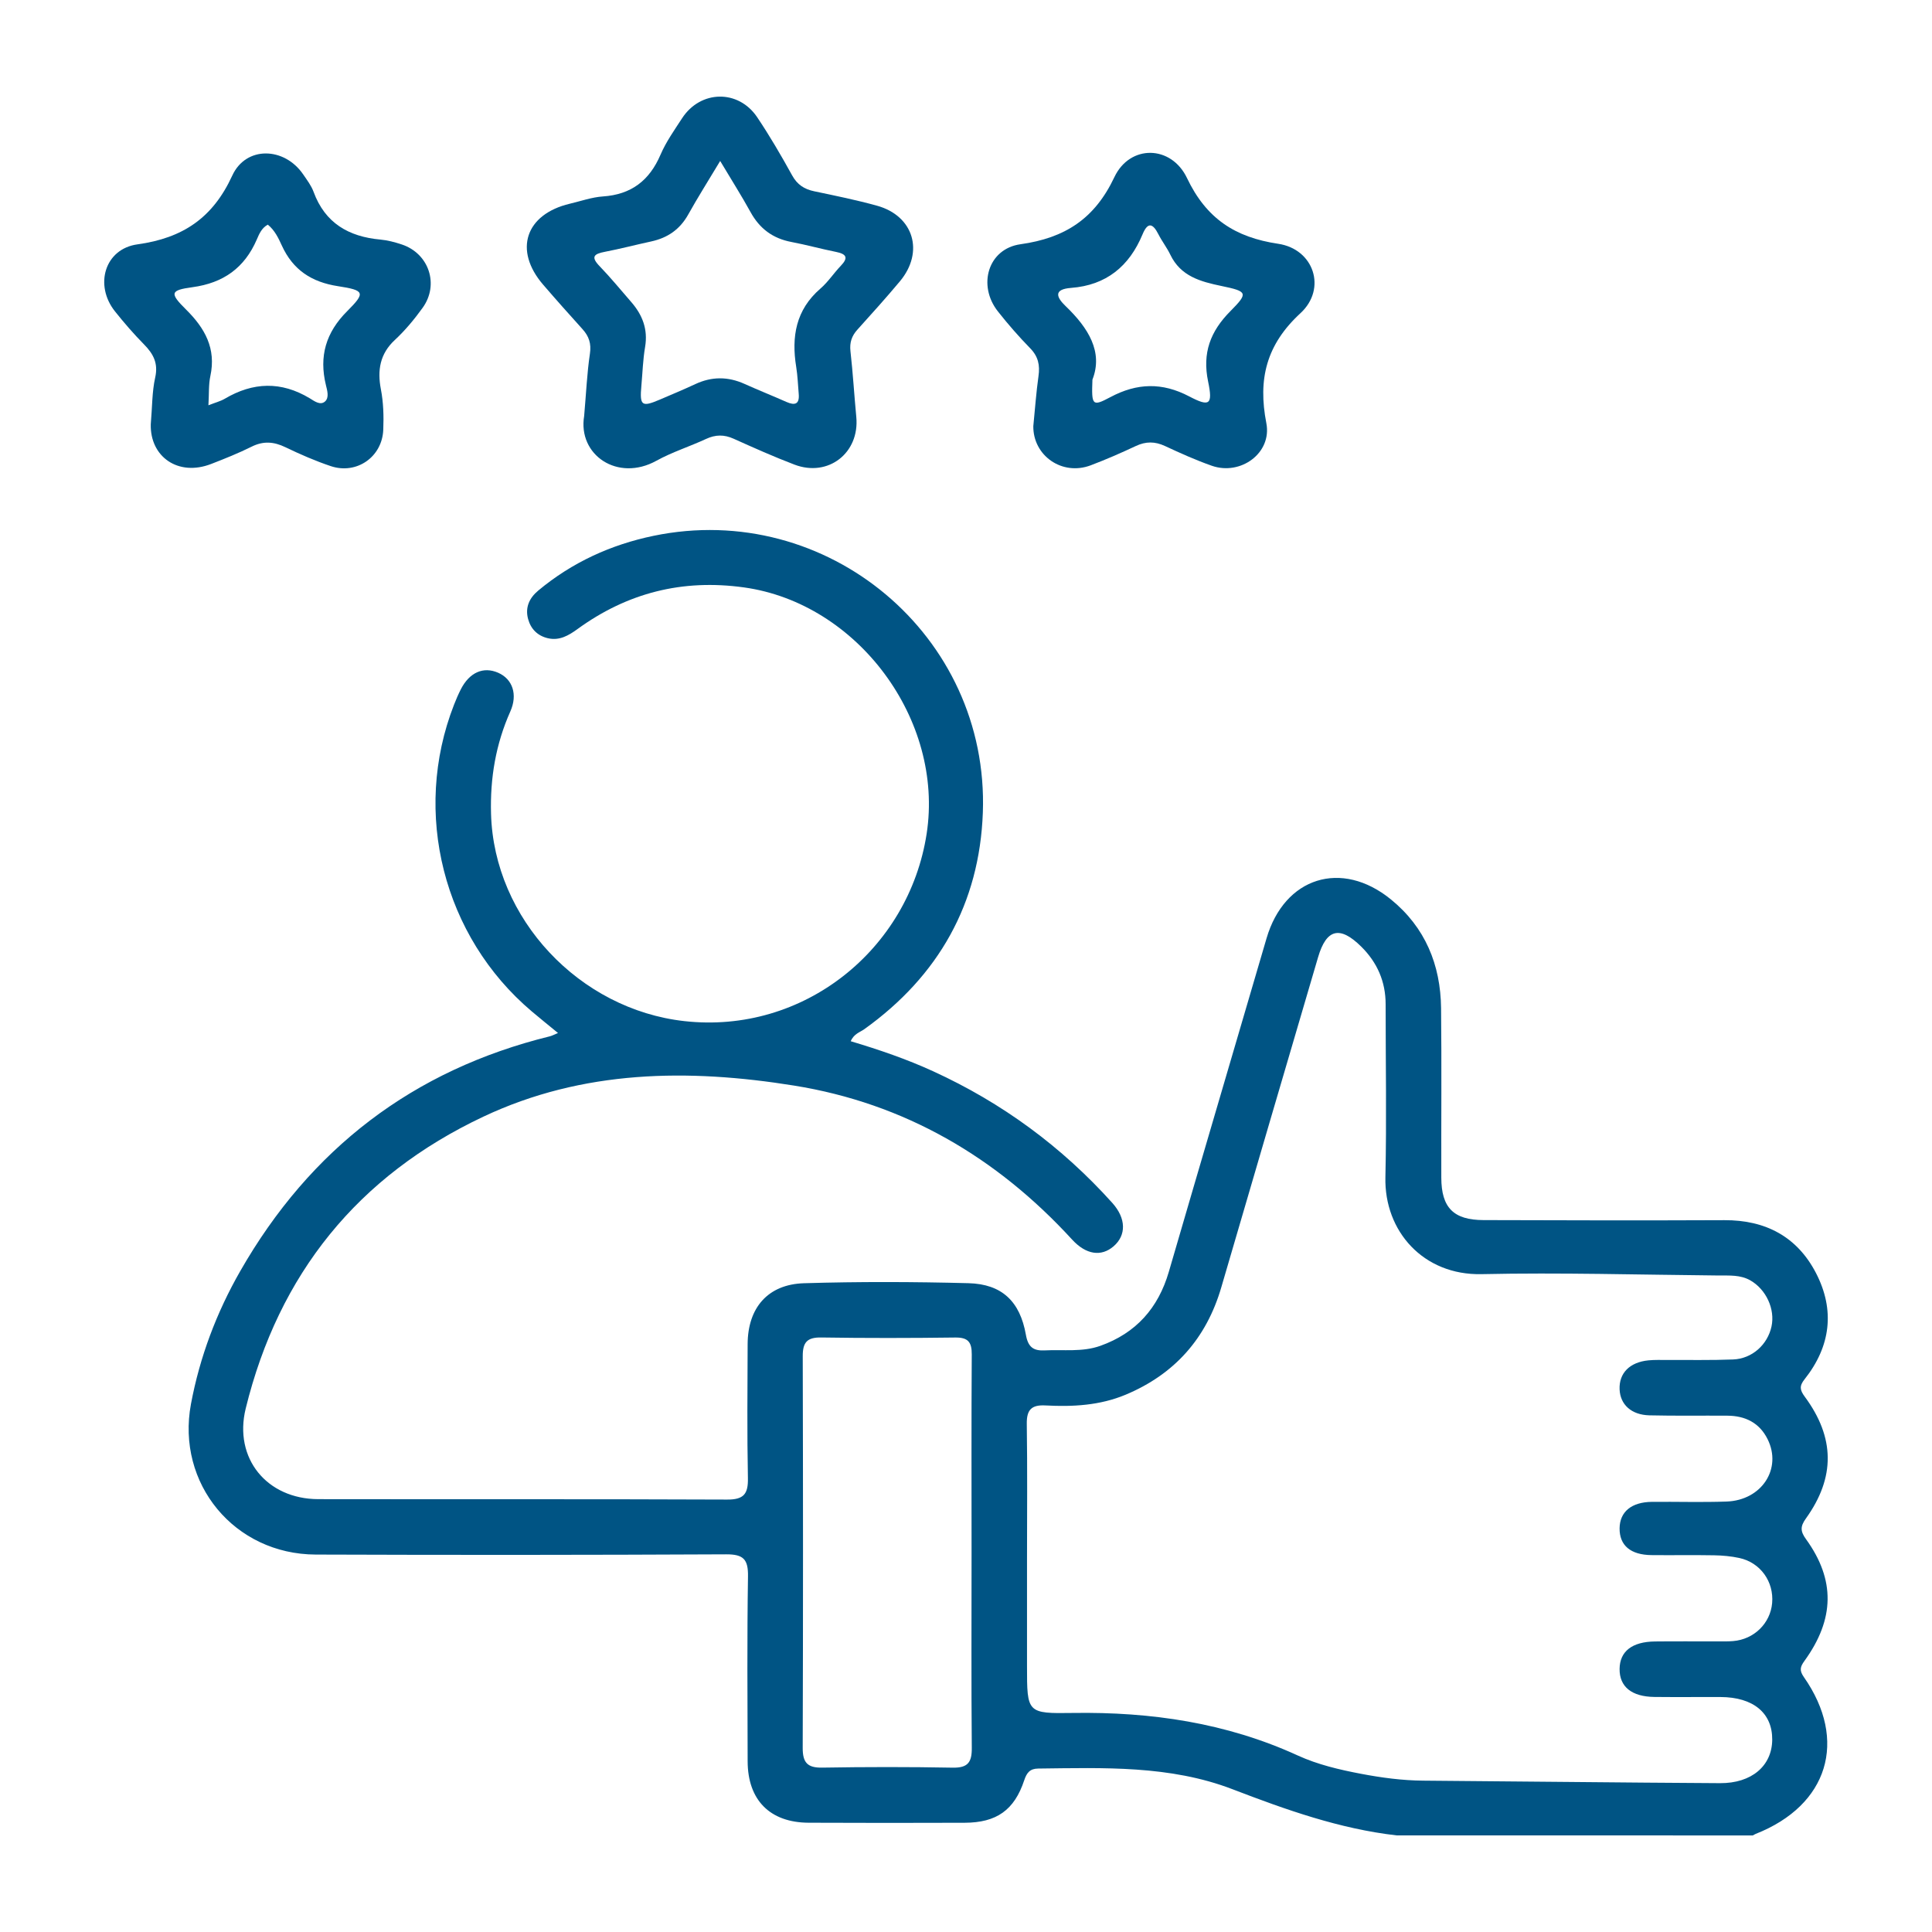
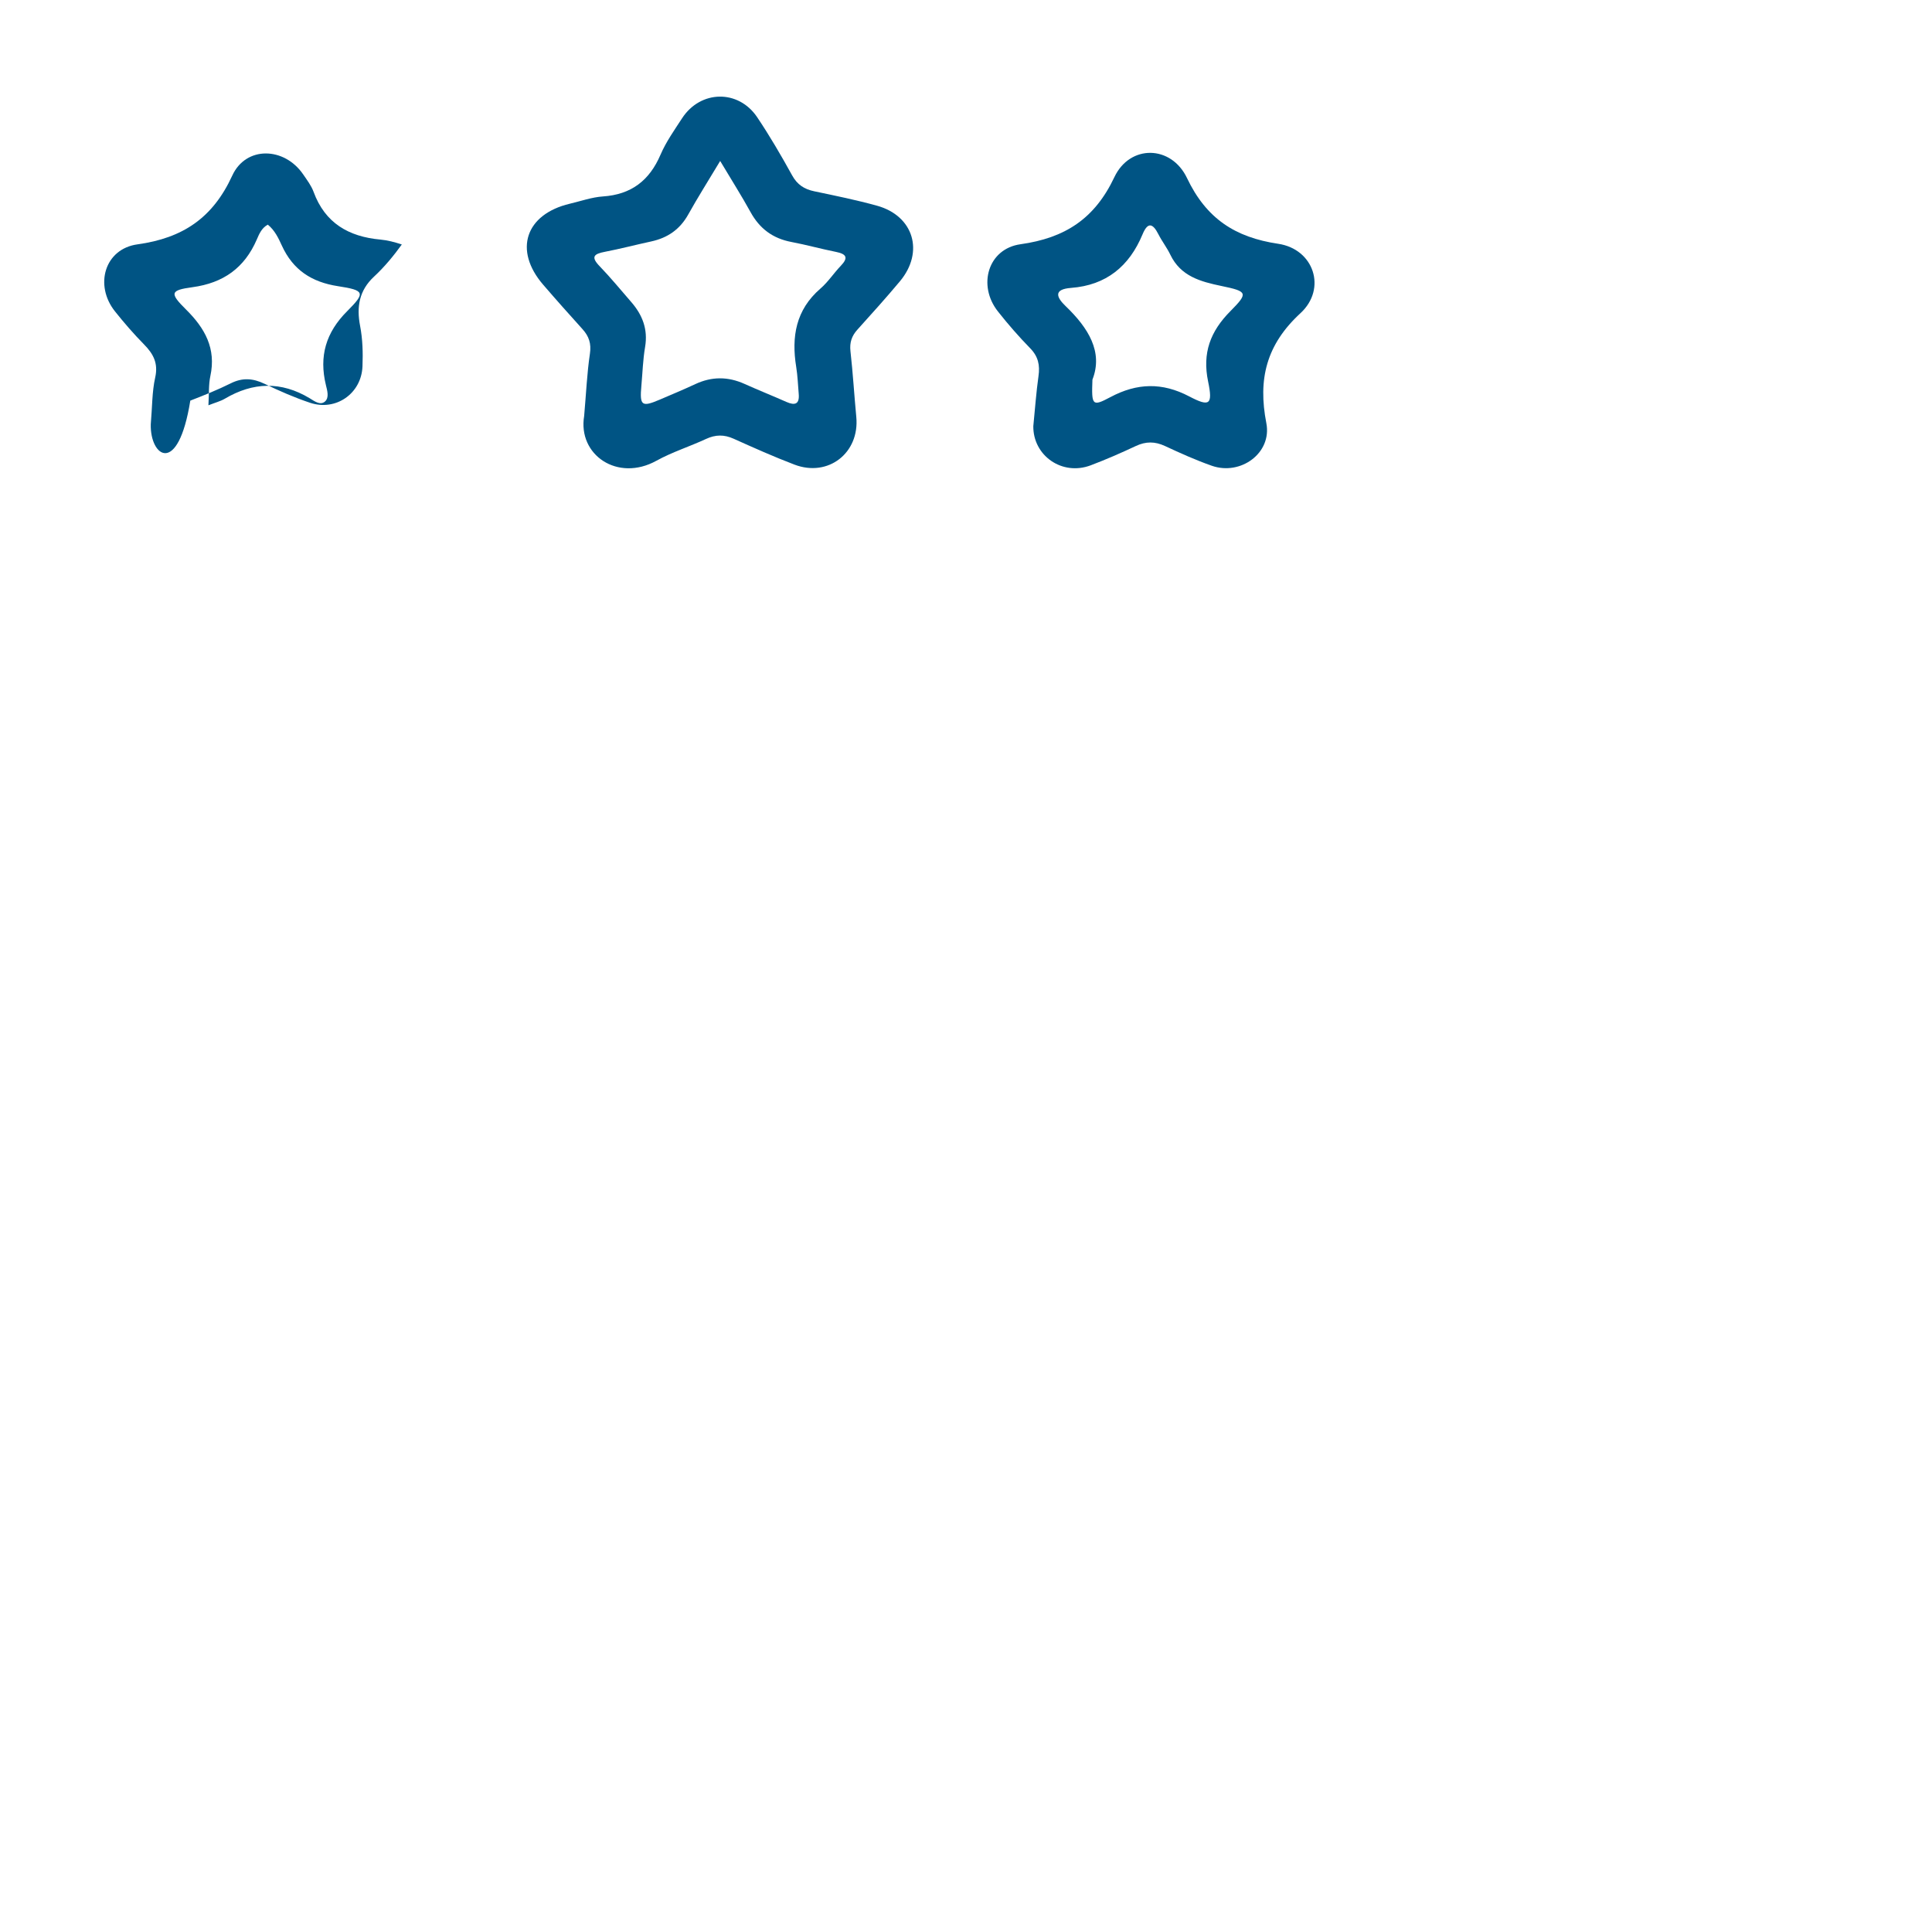
<svg xmlns="http://www.w3.org/2000/svg" version="1.1" id="Layer_1" x="0px" y="0px" viewBox="0 0 500 500" style="enable-background:new 0 0 500 500;" xml:space="preserve">
  <style type="text/css">
	.st0{fill:#FFFFFF;}
	.st1{fill:#005484;}
	.st2{fill:none;stroke:#7F7F7F;stroke-width:19.007;stroke-miterlimit:10;}
	.st3{fill:none;stroke:#7F7F7F;stroke-width:19.007;stroke-linecap:round;stroke-miterlimit:10;}
	.st4{fill:#F26F21;}
	.st5{opacity:0.1;}
	.st6{fill:#F1F2F2;}
	.st7{opacity:0.1;fill:#FFFFFF;}
	.st8{filter:url(#Adobe_OpacityMaskFilter);}
	.st9{clip-path:url(#SVGID_2_);fill:url(#SVGID_4_);}
</style>
  <g>
-     <path class="st1" d="M361.45,475c-14.8-1.7-28.65-6.64-42.48-11.95c-16.19-6.22-33.31-5.54-50.29-5.35   c-2.14,0.02-2.97,1.1-3.61,3.03c-2.57,7.74-7.17,10.97-15.42,11c-13.46,0.04-26.93,0.06-40.39-0.01   c-10-0.05-15.74-5.86-15.77-15.89c-0.04-15.95-0.16-31.9,0.09-47.85c0.07-4.41-1.15-5.74-5.65-5.72   c-35.41,0.17-70.83,0.19-106.24,0.06c-21.02-0.08-36.12-18.38-32.27-38.96c2.28-12.18,6.62-23.68,12.76-34.41   c18.08-31.59,44.69-52.04,80.15-60.76c0.55-0.14,1.07-0.43,2.08-0.85c-2.43-2-4.64-3.77-6.8-5.6   c-22.89-19.37-31.02-51.42-20.12-79.33c0.53-1.36,1.11-2.71,1.77-4.01c2.24-4.39,5.84-5.97,9.67-4.29   c3.72,1.63,5.1,5.62,3.14,10.02c-3.77,8.45-5.25,17.25-4.99,26.48c0.76,27.22,22.9,50.61,49.99,53.65   c30.87,3.47,58.13-18.48,62.75-48.51c4.53-29.44-17.84-59.64-47.29-63.73c-15.92-2.21-30.16,1.4-43.06,10.77   c-2.32,1.69-4.7,3.08-7.69,2.38c-2.64-0.62-4.39-2.36-5.1-4.94c-0.83-3.01,0.31-5.47,2.63-7.4c8.73-7.27,18.78-11.87,29.83-14.16   c44.87-9.3,86.89,25.79,85.22,71.63c-0.86,23.51-11.44,42.28-30.66,56.04c-1.14,0.82-2.7,1.18-3.53,3.13   c7.32,2.19,14.47,4.63,21.34,7.78c17.81,8.15,33.27,19.51,46.36,34.07c3.59,4,3.65,8.35,0.33,11.22c-3.19,2.75-7.13,2.2-10.74-1.74   c-19.54-21.33-43.38-35.26-71.95-39.85c-27.36-4.4-54.64-4.11-80.41,8.04c-32.47,15.31-52.96,40.7-61.51,75.53   c-3.16,12.89,5.46,23.43,18.78,23.46c35.27,0.06,70.54-0.04,105.8,0.11c4.32,0.02,5.48-1.44,5.39-5.57   c-0.23-11.56-0.11-23.12-0.07-34.68c0.04-9.38,5.23-15.46,14.6-15.74c14.18-0.43,28.39-0.38,42.57-0.01   c8.64,0.23,13.32,4.72,14.84,13.34c0.56,3.17,1.9,4.21,4.91,4.05c4.8-0.25,9.69,0.49,14.36-1.18c9.23-3.29,14.98-9.76,17.72-19.15   c8.38-28.78,16.87-57.54,25.29-86.31c4.63-15.81,19.39-20.49,32.19-10.07c8.87,7.22,12.85,16.89,12.98,28.13   c0.16,14.63,0.02,29.27,0.06,43.9c0.02,7.73,3.15,10.94,10.92,10.96c20.78,0.07,41.56,0.11,62.34,0.02   c10.65-0.05,18.83,4.27,23.71,13.69c4.97,9.61,3.79,18.99-2.96,27.49c-1.38,1.73-1.23,2.77,0.05,4.5   c7.82,10.58,7.94,20.89,0.28,31.55c-1.48,2.06-1.41,3.32,0.04,5.32c7.6,10.51,7.45,20.68-0.41,31.53   c-1.11,1.53-1.33,2.46-0.15,4.15c11.48,16.4,6.29,33.21-12.43,40.59c-0.27,0.11-0.51,0.27-0.77,0.41   C422.91,475,392.18,475,361.45,475z M265.79,403.57c0,9.22,0,18.43,0,27.65c0,12.13,0,12.27,11.95,12.09   c20.14-0.3,39.61,2.54,58.1,11c5.17,2.37,10.78,3.68,16.4,4.75c5.32,1.01,10.66,1.73,16.1,1.77c25.6,0.19,51.19,0.51,76.79,0.65   c8.22,0.05,13.45-4.49,13.52-11.22c0.06-6.92-4.89-11.04-13.37-11.07c-5.71-0.02-11.41,0.04-17.12-0.02   c-5.91-0.07-9.06-2.66-9.01-7.26c0.05-4.54,3.23-7.04,9.19-7.1c5.41-0.06,10.83-0.01,16.24-0.02c1.32,0,2.64,0.03,3.95-0.08   c5.41-0.44,9.64-4.58,10.1-9.84c0.48-5.53-3.02-10.47-8.48-11.66c-2.12-0.46-4.34-0.66-6.52-0.7c-5.41-0.1-10.83,0.01-16.24-0.05   c-5.42-0.06-8.28-2.52-8.24-6.92c0.04-4.29,3.07-6.81,8.38-6.86c6.44-0.06,12.88,0.15,19.31-0.08c9.11-0.33,14.41-8.51,10.61-16.15   c-2.11-4.24-5.78-6.04-10.38-6.07c-6.73-0.05-13.46,0.07-20.19-0.09c-4.69-0.11-7.57-2.79-7.73-6.72c-0.17-4.2,2.6-7.03,7.46-7.51   c1.6-0.16,3.22-0.09,4.82-0.1c5.71-0.03,11.42,0.1,17.11-0.13c4.92-0.2,8.9-3.84,9.92-8.52c0.98-4.5-1.39-9.63-5.5-11.96   c-2.56-1.45-5.38-1.23-8.14-1.25c-20.48-0.19-40.96-0.79-61.42-0.35c-15,0.32-25.18-11.08-24.86-25.07   c0.33-14.92,0.06-29.84,0.06-44.77c0-5.88-2.17-10.82-6.32-14.93c-5.51-5.45-9-4.61-11.16,2.74   c-8.37,28.48-16.73,56.95-25.05,85.44c-3.86,13.21-12.08,22.49-24.78,27.8c-6.64,2.77-13.65,3.15-20.7,2.77   c-3.6-0.2-4.91,1.08-4.86,4.74C265.9,380.16,265.8,391.86,265.79,403.57z M251.44,401.85c0-17.11-0.06-34.23,0.05-51.34   c0.02-3.19-0.98-4.4-4.27-4.36c-11.55,0.15-23.11,0.17-34.67-0.01c-3.67-0.06-4.81,1.25-4.8,4.83c0.09,33.79,0.1,67.58-0.01,101.37   c-0.01,3.77,1.17,5.19,5.04,5.12c11.26-0.19,22.53-0.2,33.79,0.01c3.95,0.07,4.97-1.42,4.93-5.15   C251.35,435.49,251.44,418.67,251.44,401.85z" />
    <path class="st1" d="M151.18,107.65c0.52-5.94,0.74-11.07,1.49-16.11c0.39-2.63-0.25-4.51-1.92-6.36   c-3.43-3.8-6.84-7.62-10.18-11.5c-7.69-8.91-4.61-18.23,6.91-20.96c2.84-0.67,5.67-1.68,8.55-1.88c7.34-0.49,12.04-4.11,14.91-10.8   c1.43-3.33,3.59-6.37,5.58-9.43c4.76-7.32,14.57-7.53,19.44-0.27c3.26,4.85,6.21,9.92,9.04,15.04c1.34,2.43,3.15,3.59,5.75,4.13   c5.43,1.14,10.89,2.25,16.23,3.73c9.48,2.63,12.27,11.96,5.92,19.56c-3.56,4.26-7.29,8.39-11.01,12.52   c-1.47,1.63-2.04,3.32-1.79,5.58c0.64,5.66,0.97,11.35,1.51,17.02c0.88,9.28-7.25,15.66-16.01,12.32   c-5.33-2.03-10.54-4.36-15.74-6.7c-2.46-1.11-4.69-1.08-7.14,0.06c-4.24,1.97-8.77,3.39-12.84,5.64   C159.83,124.8,149.48,117.72,151.18,107.65z M186.38,41.66c-3.06,5.1-5.79,9.41-8.27,13.86c-2.16,3.87-5.35,6.05-9.6,6.97   c-4,0.86-7.96,1.91-11.98,2.68c-2.81,0.54-3.71,1.28-1.34,3.73c2.84,2.94,5.44,6.12,8.13,9.21c2.94,3.36,4.41,7.1,3.63,11.69   c-0.56,3.3-0.66,6.68-0.96,10.03c-0.47,5.16,0.08,5.59,4.72,3.61c3.09-1.32,6.2-2.62,9.25-4.04c4.25-1.98,8.44-1.97,12.71-0.05   c3.6,1.62,7.27,3.08,10.88,4.68c2.22,0.98,3.39,0.54,3.16-2.08c-0.2-2.33-0.28-4.68-0.65-6.98c-1.27-7.82-0.1-14.79,6.27-20.29   c1.97-1.7,3.44-3.98,5.26-5.88c2.06-2.14,1.43-3.07-1.24-3.61c-3.87-0.77-7.68-1.84-11.55-2.57c-4.8-0.91-8.21-3.45-10.56-7.73   C191.92,50.68,189.34,46.62,186.38,41.66z" />
-     <path class="st1" d="M39.02,109.81c0.39-4.55,0.32-8.42,1.14-12.09c0.83-3.69-0.45-6.11-2.87-8.57c-2.66-2.7-5.16-5.59-7.53-8.56   c-5.4-6.77-2.68-16.18,5.81-17.35c11.73-1.62,19.5-6.83,24.53-17.78c3.56-7.76,13.5-7.45,18.36-0.33c0.99,1.45,2.1,2.9,2.69,4.51   c2.97,8.1,9.08,11.61,17.29,12.36c1.87,0.17,3.75,0.67,5.55,1.27c7.03,2.34,9.73,10.38,5.38,16.4c-2.13,2.95-4.5,5.82-7.16,8.29   c-3.92,3.62-4.57,7.92-3.64,12.76c0.67,3.48,0.76,6.99,0.62,10.49c-0.27,7.03-6.88,11.67-13.59,9.42   c-4.01-1.35-7.92-3.05-11.73-4.89c-3-1.45-5.72-1.66-8.76-0.14c-3.4,1.69-6.94,3.11-10.48,4.48   C46.09,123.38,38.81,118.19,39.02,109.81z M53.94,104.89c1.85-0.73,3.14-1.05,4.24-1.7c7.32-4.32,14.58-4.56,21.97-0.12   c1.12,0.67,2.73,1.97,3.99,0.81c1.09-1,0.55-2.83,0.21-4.2c-1.82-7.47-0.03-13.63,5.51-19.16c4.79-4.79,4.53-5.39-2.41-6.46   c-6.8-1.05-11.63-4.19-14.51-10.51c-0.88-1.93-1.84-3.96-3.63-5.41c-1.6,0.86-2.24,2.43-2.84,3.82   c-3.19,7.38-8.66,11.28-16.68,12.37c-5.77,0.78-5.92,1.54-1.64,5.78c4.88,4.83,7.83,10.08,6.29,17.21   C53.96,99.56,54.12,101.93,53.94,104.89z" />
+     <path class="st1" d="M39.02,109.81c0.39-4.55,0.32-8.42,1.14-12.09c0.83-3.69-0.45-6.11-2.87-8.57c-2.66-2.7-5.16-5.59-7.53-8.56   c-5.4-6.77-2.68-16.18,5.81-17.35c11.73-1.62,19.5-6.83,24.53-17.78c3.56-7.76,13.5-7.45,18.36-0.33c0.99,1.45,2.1,2.9,2.69,4.51   c2.97,8.1,9.08,11.61,17.29,12.36c1.87,0.17,3.75,0.67,5.55,1.27c-2.13,2.95-4.5,5.82-7.16,8.29   c-3.92,3.62-4.57,7.92-3.64,12.76c0.67,3.48,0.76,6.99,0.62,10.49c-0.27,7.03-6.88,11.67-13.59,9.42   c-4.01-1.35-7.92-3.05-11.73-4.89c-3-1.45-5.72-1.66-8.76-0.14c-3.4,1.69-6.94,3.11-10.48,4.48   C46.09,123.38,38.81,118.19,39.02,109.81z M53.94,104.89c1.85-0.73,3.14-1.05,4.24-1.7c7.32-4.32,14.58-4.56,21.97-0.12   c1.12,0.67,2.73,1.97,3.99,0.81c1.09-1,0.55-2.83,0.21-4.2c-1.82-7.47-0.03-13.63,5.51-19.16c4.79-4.79,4.53-5.39-2.41-6.46   c-6.8-1.05-11.63-4.19-14.51-10.51c-0.88-1.93-1.84-3.96-3.63-5.41c-1.6,0.86-2.24,2.43-2.84,3.82   c-3.19,7.38-8.66,11.28-16.68,12.37c-5.77,0.78-5.92,1.54-1.64,5.78c4.88,4.83,7.83,10.08,6.29,17.21   C53.96,99.56,54.12,101.93,53.94,104.89z" />
    <path class="st1" d="M267.42,110.29c0.45-4.53,0.75-8.76,1.34-12.95c0.4-2.81-0.05-5.05-2.12-7.18c-2.96-3.03-5.76-6.24-8.38-9.56   c-5.33-6.75-2.57-16.21,5.84-17.39c11.5-1.61,19.2-6.57,24.3-17.37c4.02-8.5,14.72-8.33,18.8,0.25c4.97,10.44,12.4,15.34,23.59,17   c9.24,1.37,12.65,11.61,5.78,17.95c-8.86,8.17-11.05,17.08-8.84,28.49c1.49,7.71-6.65,13.62-14.11,11.01   c-4.13-1.45-8.15-3.26-12.12-5.11c-2.6-1.21-4.96-1.22-7.55,0c-3.84,1.8-7.73,3.5-11.69,5   C274.83,123.22,267.34,117.89,267.42,110.29z M282.72,98.25c-0.25,6.69-0.07,7.04,4.64,4.53c6.91-3.68,13.41-3.86,20.41-0.19   c5.28,2.77,6.14,2.17,4.89-3.84c-1.54-7.4,0.57-12.98,5.75-18.21c4.71-4.74,4.45-5.12-2.27-6.52c-5.43-1.13-10.57-2.5-13.26-8.1   c-0.88-1.84-2.17-3.48-3.09-5.3c-1.46-2.88-2.76-3.2-4.1,0.03c-3.44,8.27-9.39,13.17-18.51,13.86c-4.59,0.35-3.81,2.41-1.38,4.73   C281.65,84.86,285.54,91.07,282.72,98.25z" />
  </g>
</svg>